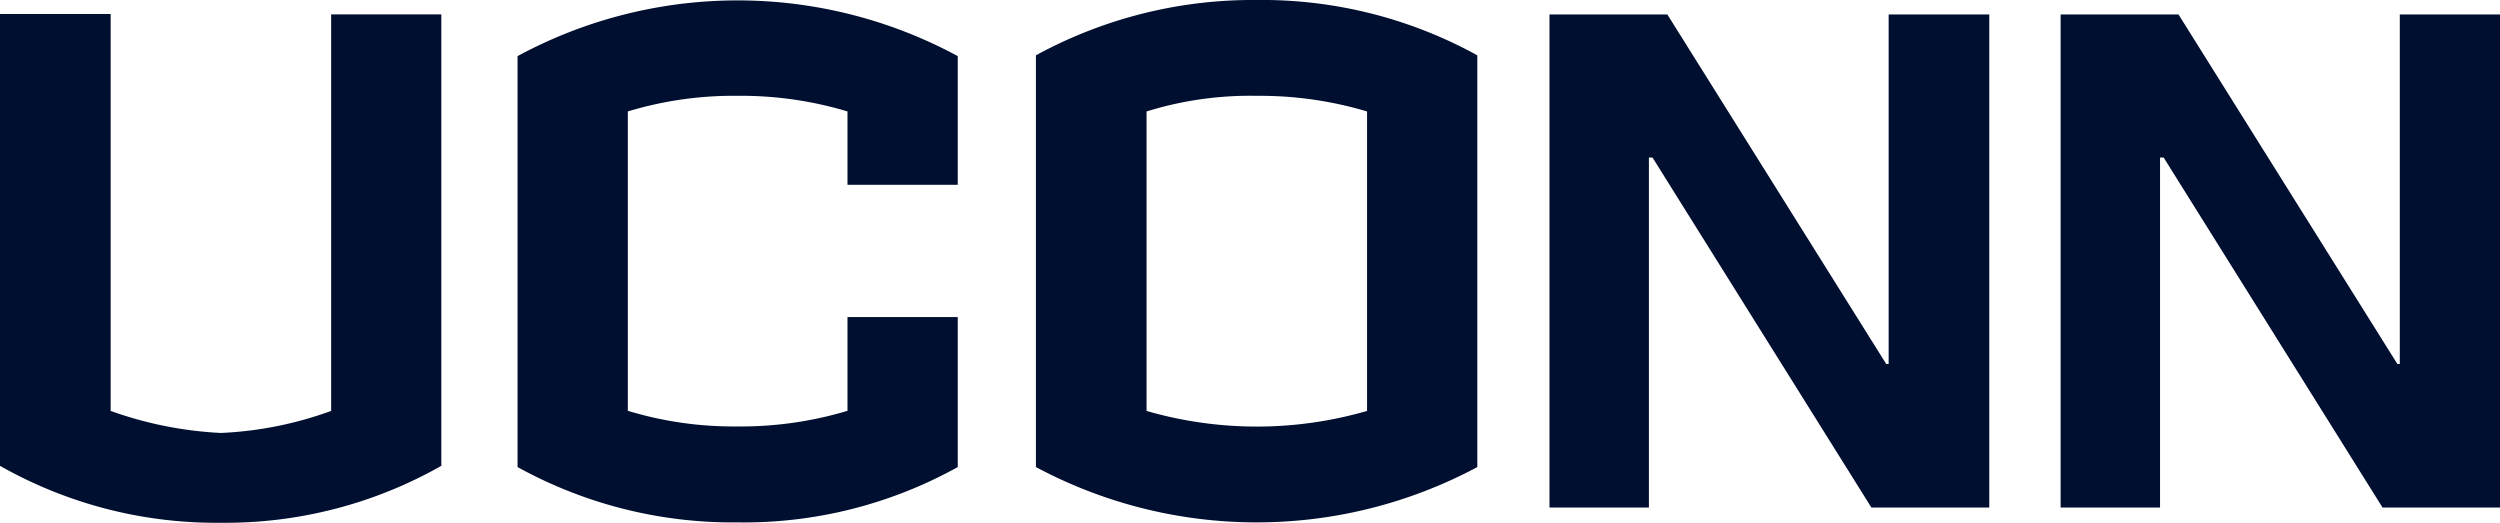
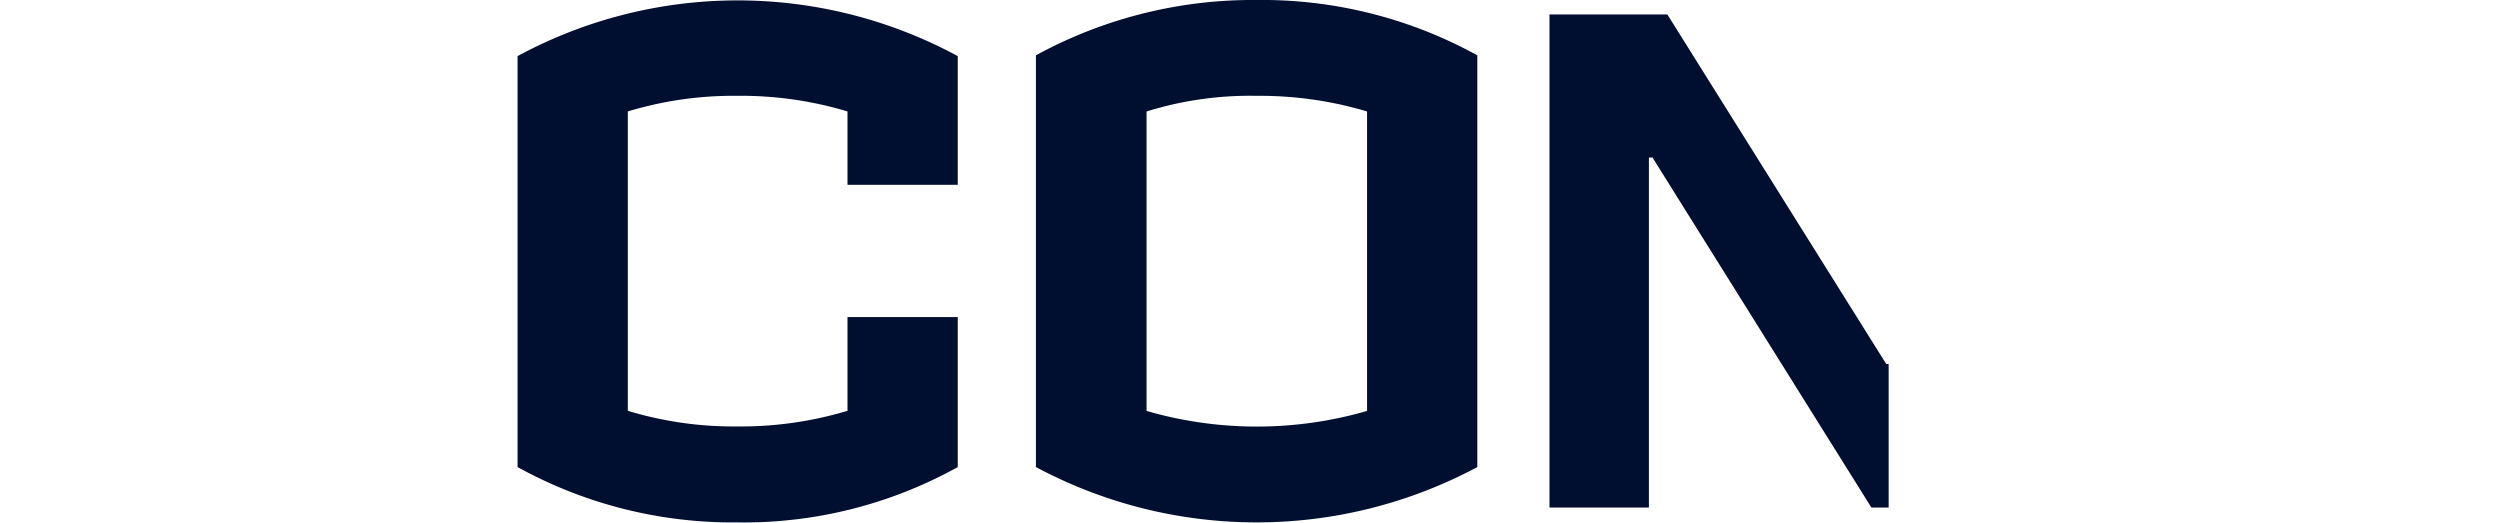
<svg xmlns="http://www.w3.org/2000/svg" width="120" height="25.093" viewBox="0 0 120 25.093">
  <g id="uconn-logo" transform="translate(-14.1 -260.2)">
    <g id="Grupo_2" data-name="Grupo 2" transform="translate(14.1 260.2)">
      <g id="Grupo_1" data-name="Grupo 1">
-         <path id="Trazado_1" data-name="Trazado 1" d="M29.995,282.751a17.691,17.691,0,0,1-5.292,1.058,18.311,18.311,0,0,1-5.292-1.058V263.7H14.1v21.687a21.024,21.024,0,0,0,10.584,2.733,21.007,21.007,0,0,0,10.6-2.733V263.719H29.995Z" transform="translate(-14.1 -263.027)" fill="#000e2f" />
        <path id="Trazado_2" data-name="Trazado 2" d="M159.037,265.63v3.522h5.292v-6.177a22.2,22.2,0,0,0-21.129,0V282.7a21.358,21.358,0,0,0,10.545,2.656,21.145,21.145,0,0,0,10.584-2.656v-7.2h-5.292V280a17.738,17.738,0,0,1-5.292.75,17.475,17.475,0,0,1-5.253-.75V265.63a17.476,17.476,0,0,1,5.253-.75A17.739,17.739,0,0,1,159.037,265.63Z" transform="translate(-118.357 -260.281)" fill="#000e2f" />
        <path id="Trazado_3" data-name="Trazado 3" d="M272.5,262.856v19.763a22.457,22.457,0,0,0,21.187,0V262.856a21.422,21.422,0,0,0-10.6-2.656A21.718,21.718,0,0,0,272.5,262.856Zm15.895,17.069a19.032,19.032,0,0,1-10.584,0V265.55a16.744,16.744,0,0,1,5.292-.75,17.926,17.926,0,0,1,5.292.75Z" transform="translate(-222.776 -260.2)" fill="#000e2f" />
-         <path id="Trazado_4" data-name="Trazado 4" d="M416.88,280.58h-.115L406.257,263.8H400.6v23.669h4.772v-16.8h.173l10.507,16.8h5.658V263.8h-4.83Z" transform="translate(-326.225 -263.107)" fill="#000e2f" />
-         <path id="Trazado_5" data-name="Trazado 5" d="M544.38,280.58h-.115L533.757,263.8H528.1v23.669h4.772v-16.8h.173l10.507,16.8h5.638V263.8H544.38Z" transform="translate(-429.19 -263.107)" fill="#000e2f" />
+         <path id="Trazado_4" data-name="Trazado 4" d="M416.88,280.58h-.115L406.257,263.8H400.6v23.669h4.772v-16.8h.173l10.507,16.8h5.658h-4.83Z" transform="translate(-326.225 -263.107)" fill="#000e2f" />
      </g>
    </g>
  </g>
</svg>